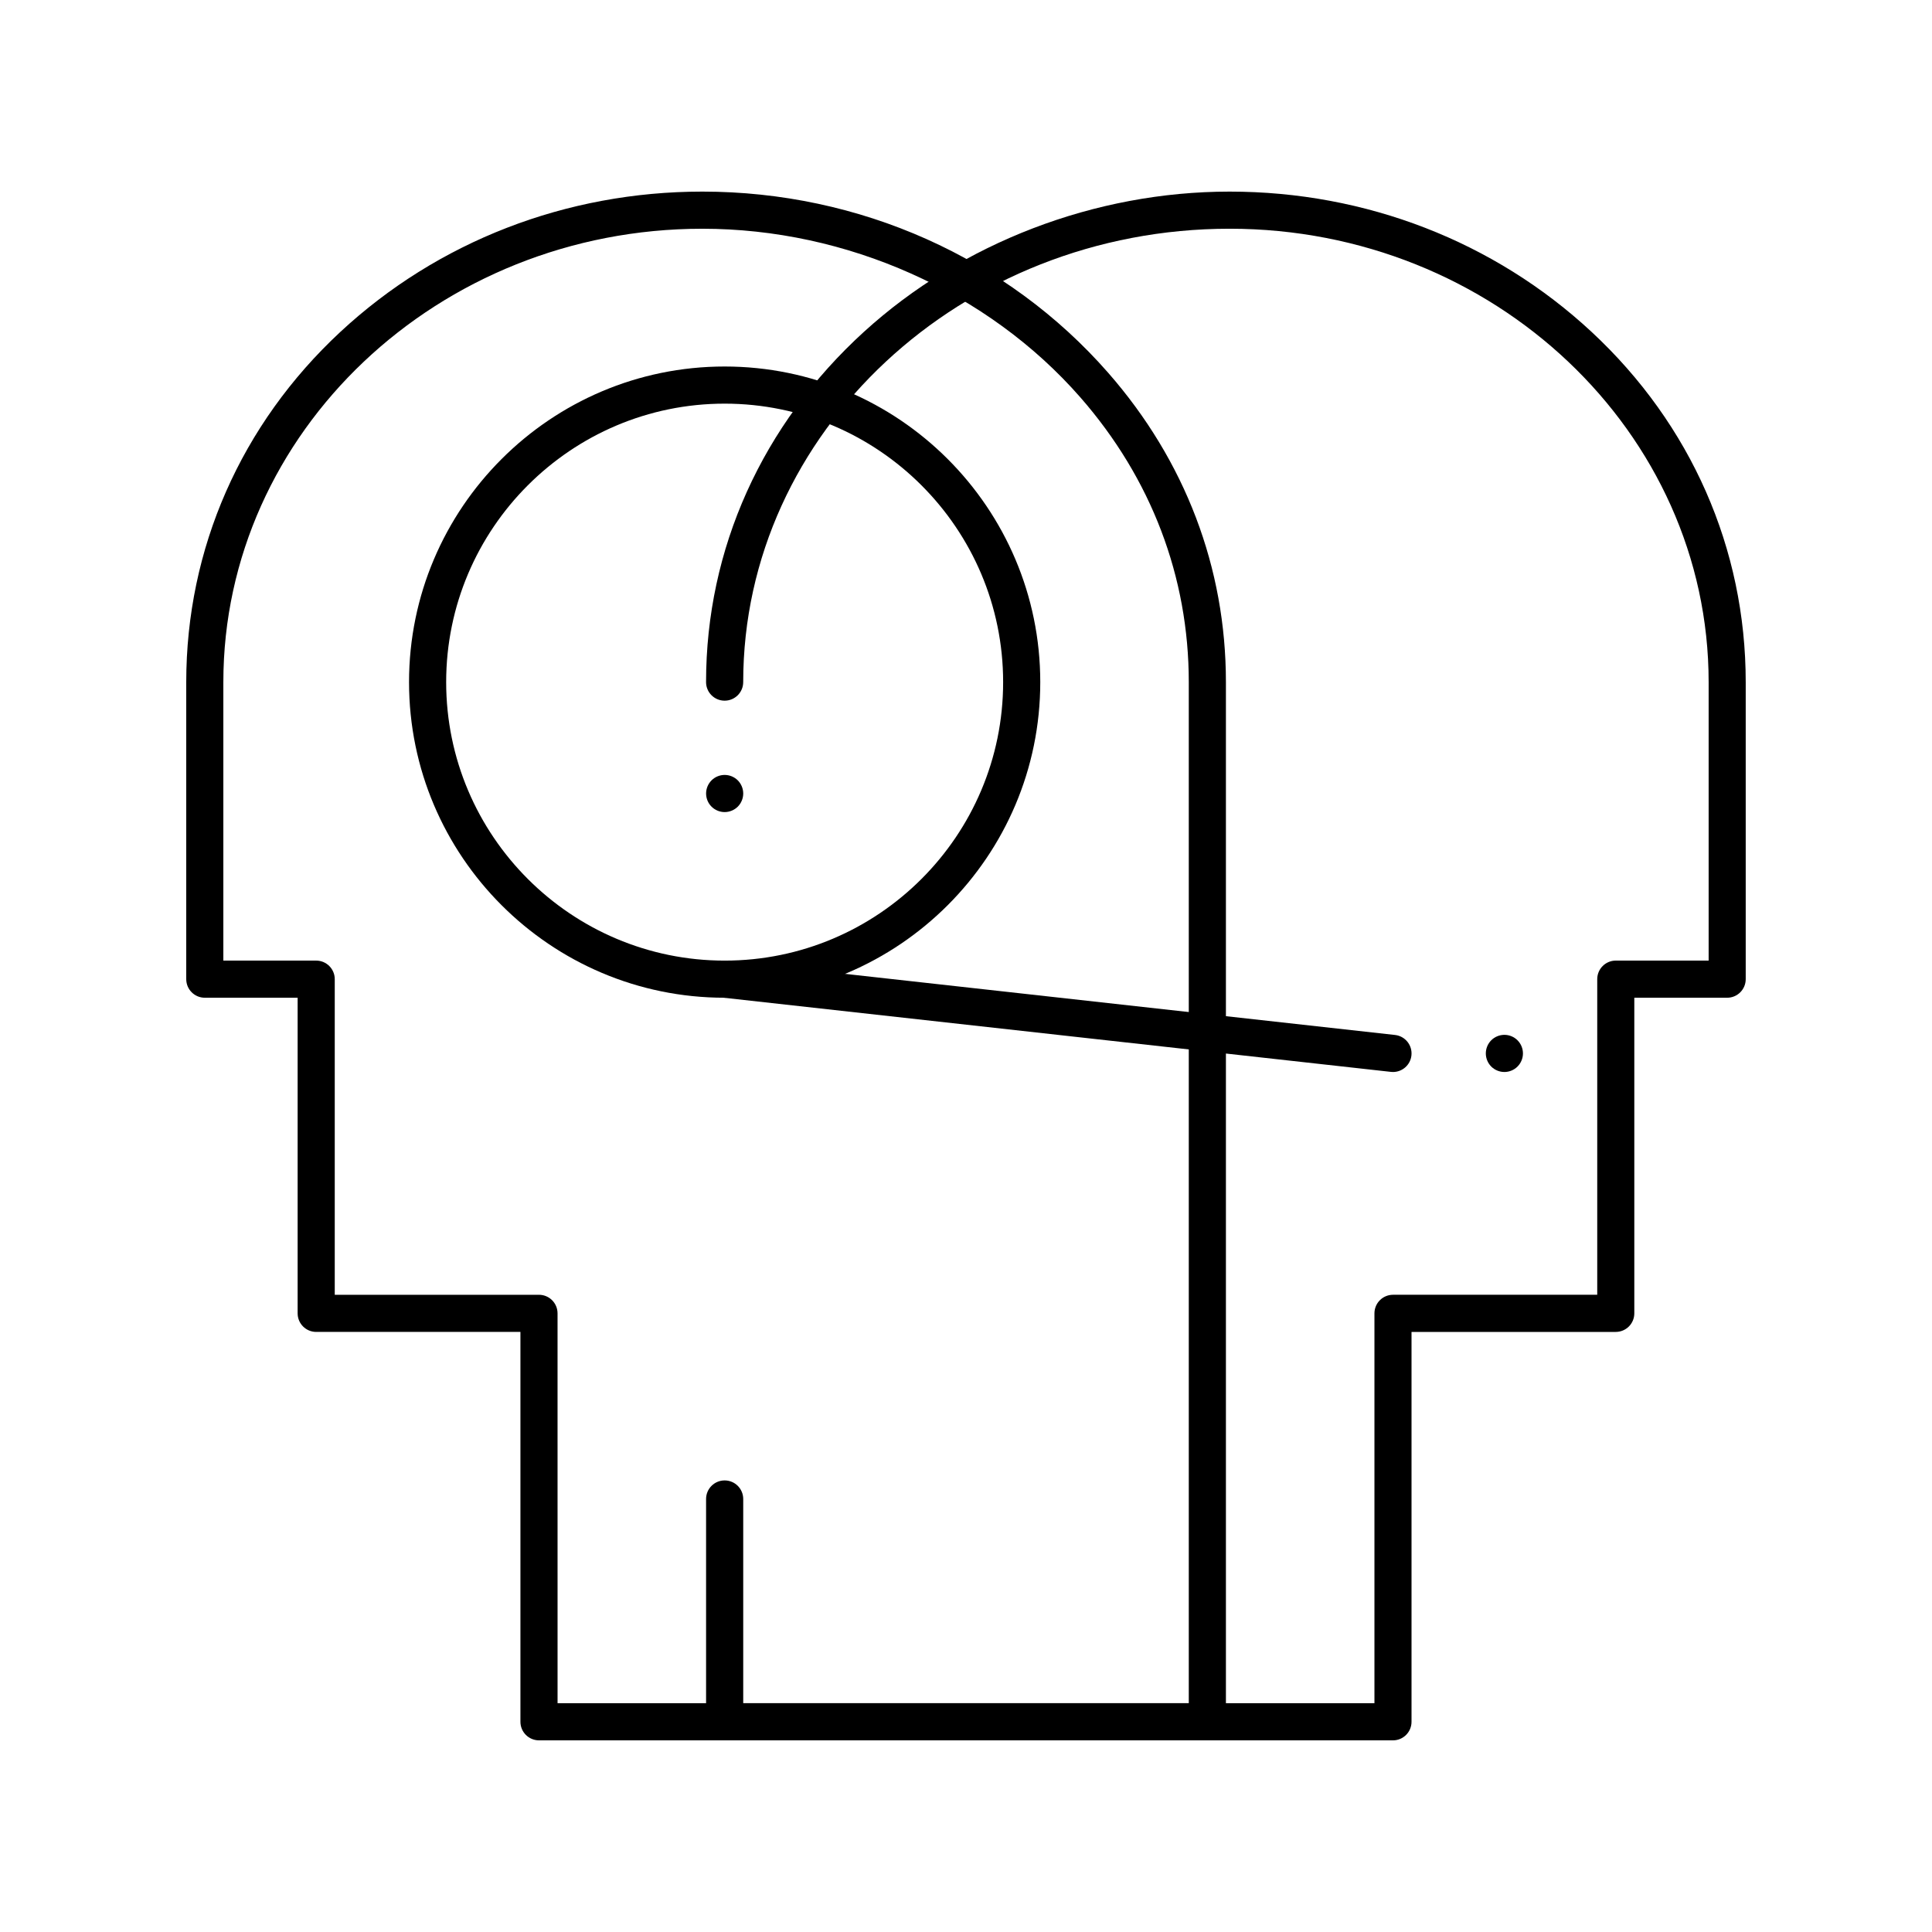
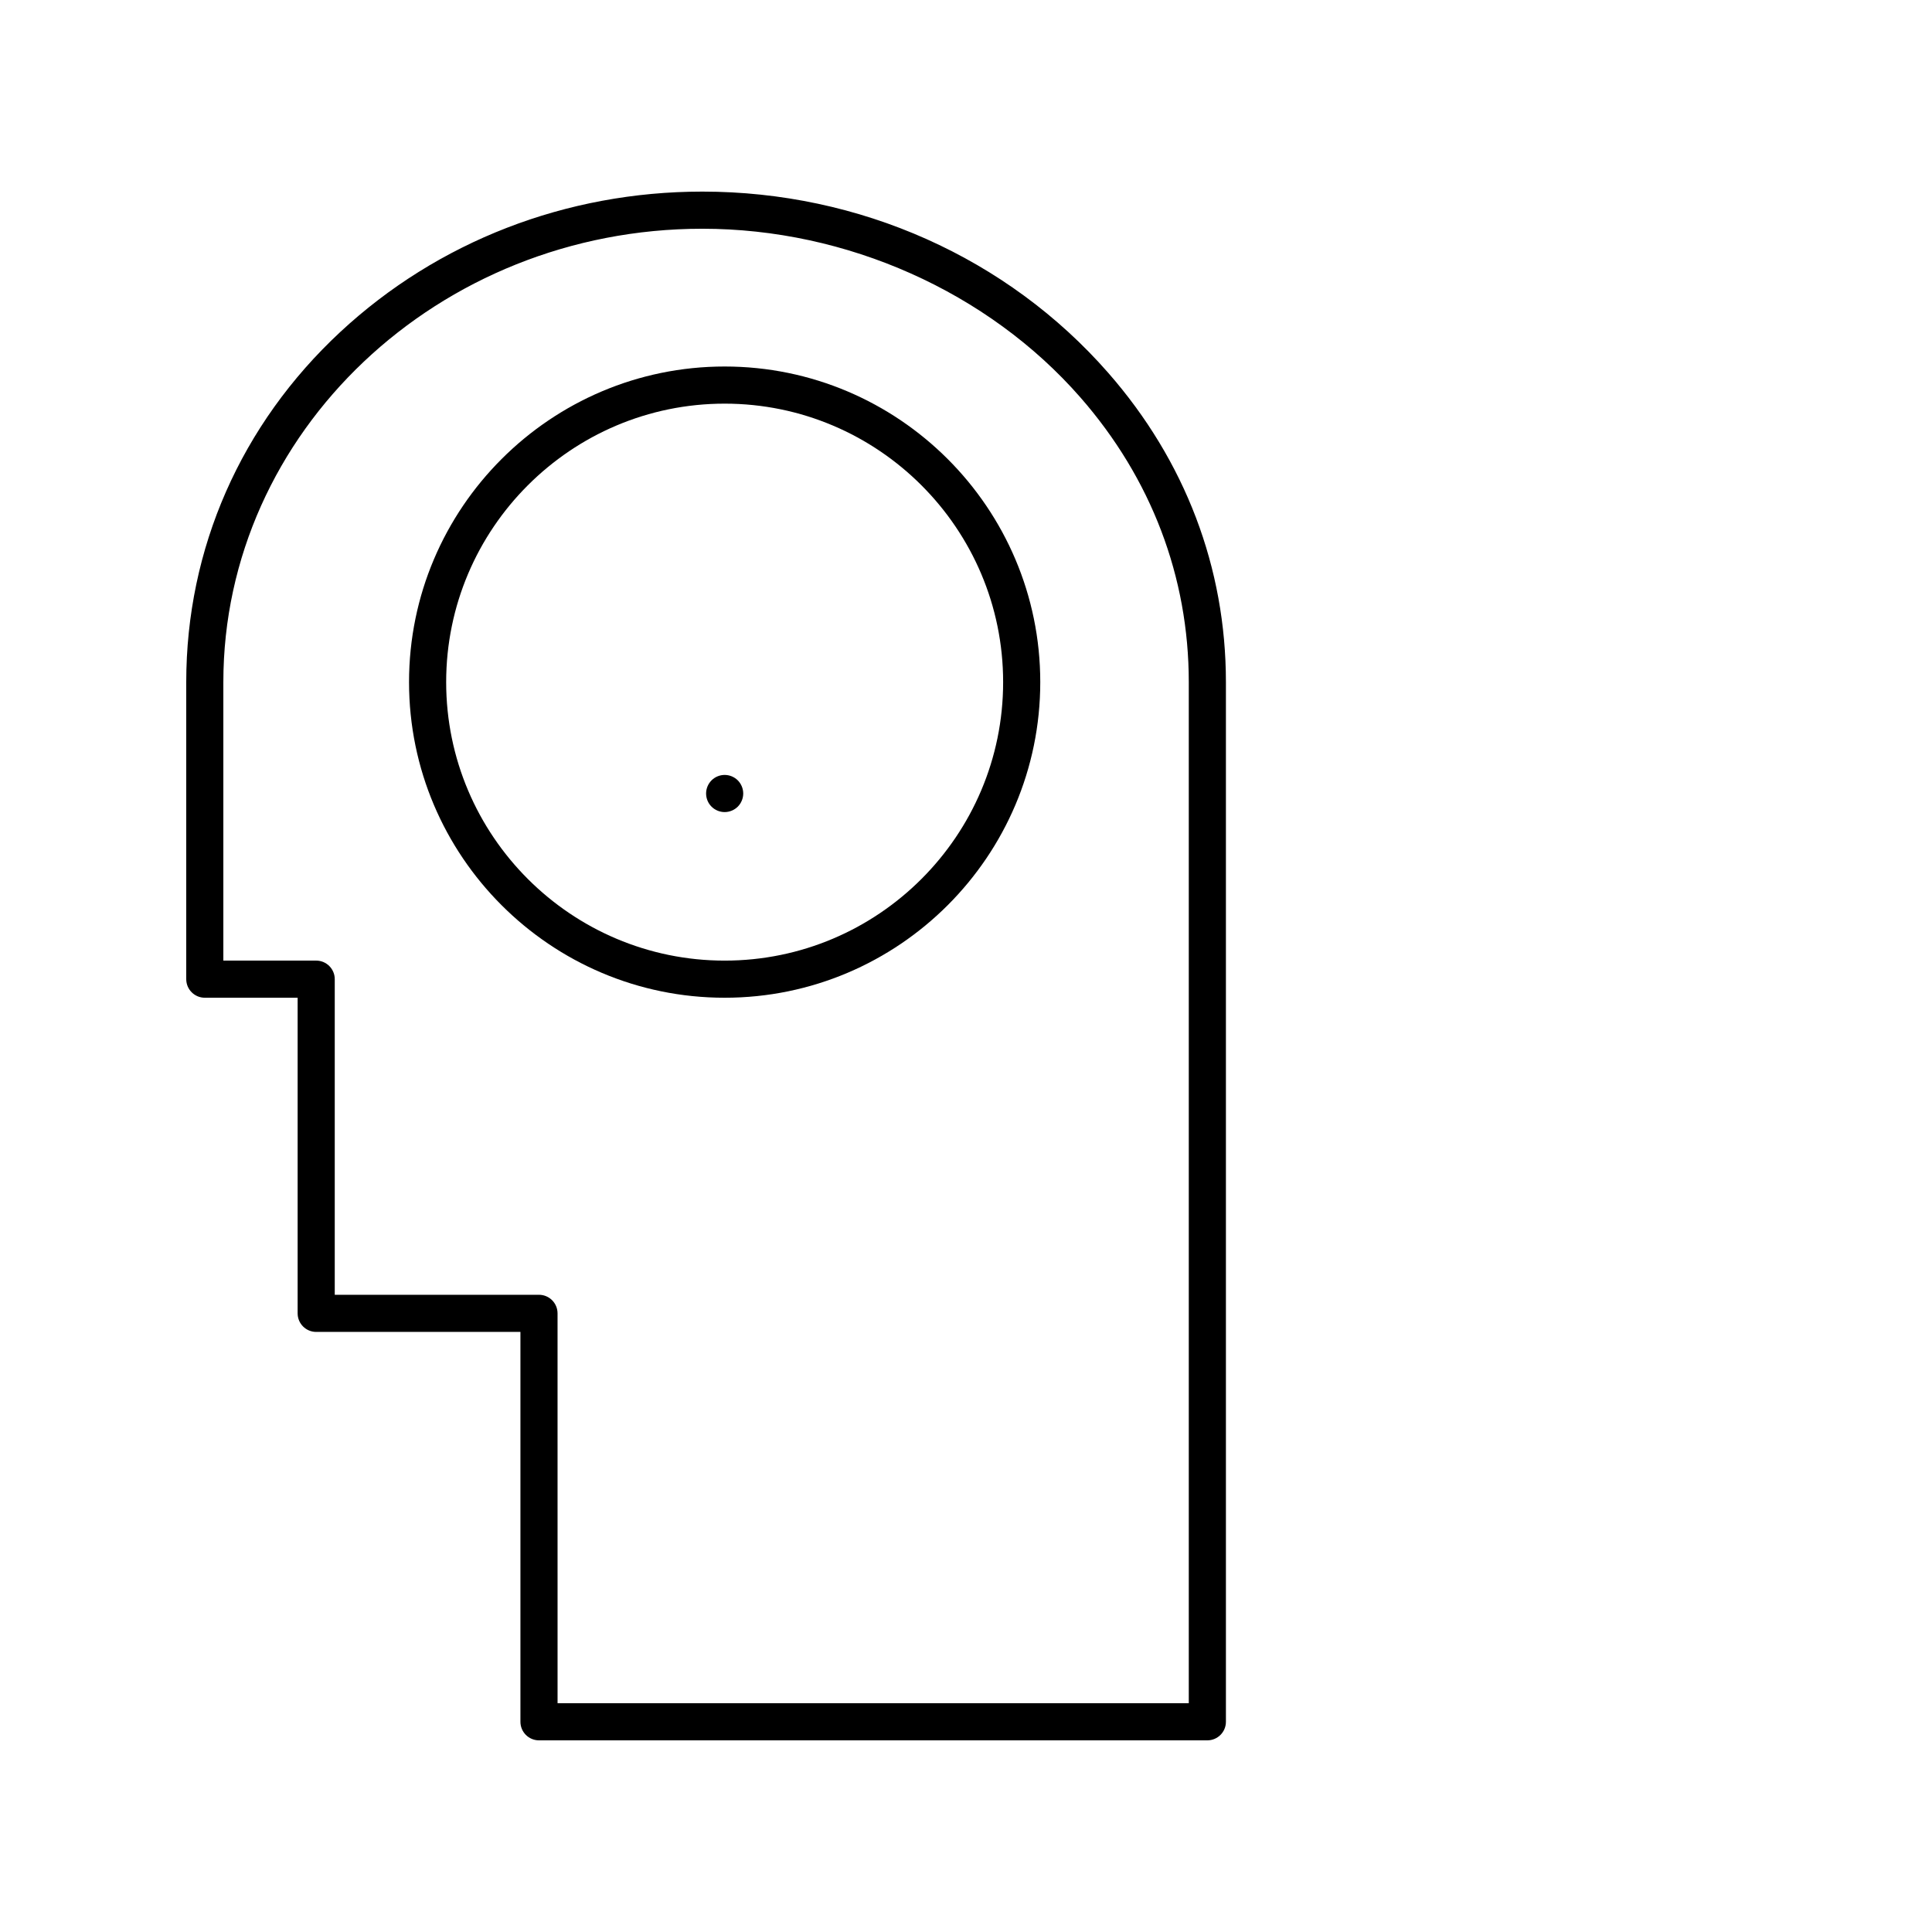
<svg xmlns="http://www.w3.org/2000/svg" fill="#000000" width="800px" height="800px" version="1.1" viewBox="144 144 512 512">
  <g>
-     <path d="m513.16 605.21h-177.12c-2.719 0-4.922-2.203-4.922-4.922v-59.039c0-2.719 2.203-4.922 4.922-4.922s4.922 2.203 4.922 4.922v54.121h167.28v-103.32c0-2.719 2.203-4.922 4.922-4.922h54.121v-83.641c0-2.719 2.203-4.922 4.922-4.922h24.602v-73.801c0-66.25-56.941-120.15-126.94-120.15-71.078 0-128.91 53.898-128.91 120.15 0 2.719-2.203 4.922-4.922 4.922s-4.922-2.203-4.922-4.922c0-35.281 14.863-68.25 41.855-92.84 25.914-23.605 61.23-37.148 96.887-37.148 36.07 0 70.145 13.207 95.941 37.188 26.332 24.477 40.836 57.438 40.836 92.805v78.719c0 2.719-2.203 4.922-4.922 4.922h-24.602v83.641c0 2.719-2.203 4.922-4.922 4.922h-54.121v103.32c0.004 2.715-2.199 4.918-4.914 4.918z" />
    <path d="m463.96 605.21h-177.12c-2.719 0-4.922-2.203-4.922-4.922v-103.32l-54.121 0.004c-2.719 0-4.922-2.203-4.922-4.922v-83.641h-24.598c-2.719 0-4.922-2.203-4.922-4.922v-78.719c0-35.367 14.5-68.328 40.836-92.805 25.797-23.98 59.871-37.188 95.941-37.188 41.641 0 80.844 17.508 107.56 48.031 20.402 23.312 31.188 51.652 31.188 81.961v275.52c0 2.719-2.203 4.922-4.922 4.922zm-172.2-9.84h167.28v-270.6c0-27.887-9.941-53.988-28.75-75.48-24.48-27.973-61.922-44.672-100.16-44.672-69.992 0-126.94 53.898-126.94 120.15v73.801h24.602c2.719 0 4.922 2.203 4.922 4.922v83.641h54.121c2.719 0 4.922 2.203 4.922 4.922z" />
    <path d="m336.04 408.41c-46.121 0-83.641-37.52-83.641-83.641 0-46.121 37.52-83.641 83.641-83.641 46.121 0 83.641 37.52 83.641 83.641 0 46.121-37.523 83.641-83.641 83.641zm0-157.44c-40.695 0-73.801 33.109-73.801 73.801 0 40.695 33.105 73.801 73.801 73.801 40.695 0 73.801-33.105 73.801-73.801 0-40.691-33.109-73.801-73.801-73.801z" />
    <path d="m336.04 359.21c-1.301 0-2.559-0.523-3.473-1.438-0.926-0.914-1.445-2.184-1.445-3.484s0.523-2.566 1.445-3.484c0.906-0.914 2.176-1.438 3.473-1.438 1.301 0 2.566 0.523 3.484 1.438 0.914 0.926 1.438 2.184 1.438 3.484s-0.523 2.559-1.438 3.484c-0.926 0.914-2.188 1.438-3.484 1.438z" />
-     <path d="m542.68 428.09c-1.301 0-2.559-0.523-3.484-1.438-0.914-0.918-1.438-2.184-1.438-3.484s0.523-2.566 1.438-3.484c0.914-0.914 2.184-1.438 3.484-1.438 1.297 0 2.566 0.523 3.473 1.438 0.926 0.926 1.445 2.184 1.445 3.484 0 1.297-0.523 2.559-1.445 3.484-0.914 0.914-2.176 1.438-3.473 1.438z" />
-     <path d="m513.16 428.09c-0.184 0-0.363-0.012-0.551-0.031l-177.12-19.68c-2.699-0.301-4.644-2.734-4.348-5.434 0.301-2.699 2.734-4.652 5.434-4.348l177.12 19.68c2.699 0.301 4.648 2.734 4.348 5.434-0.277 2.519-2.406 4.379-4.883 4.379z" />
  </g>
</svg>